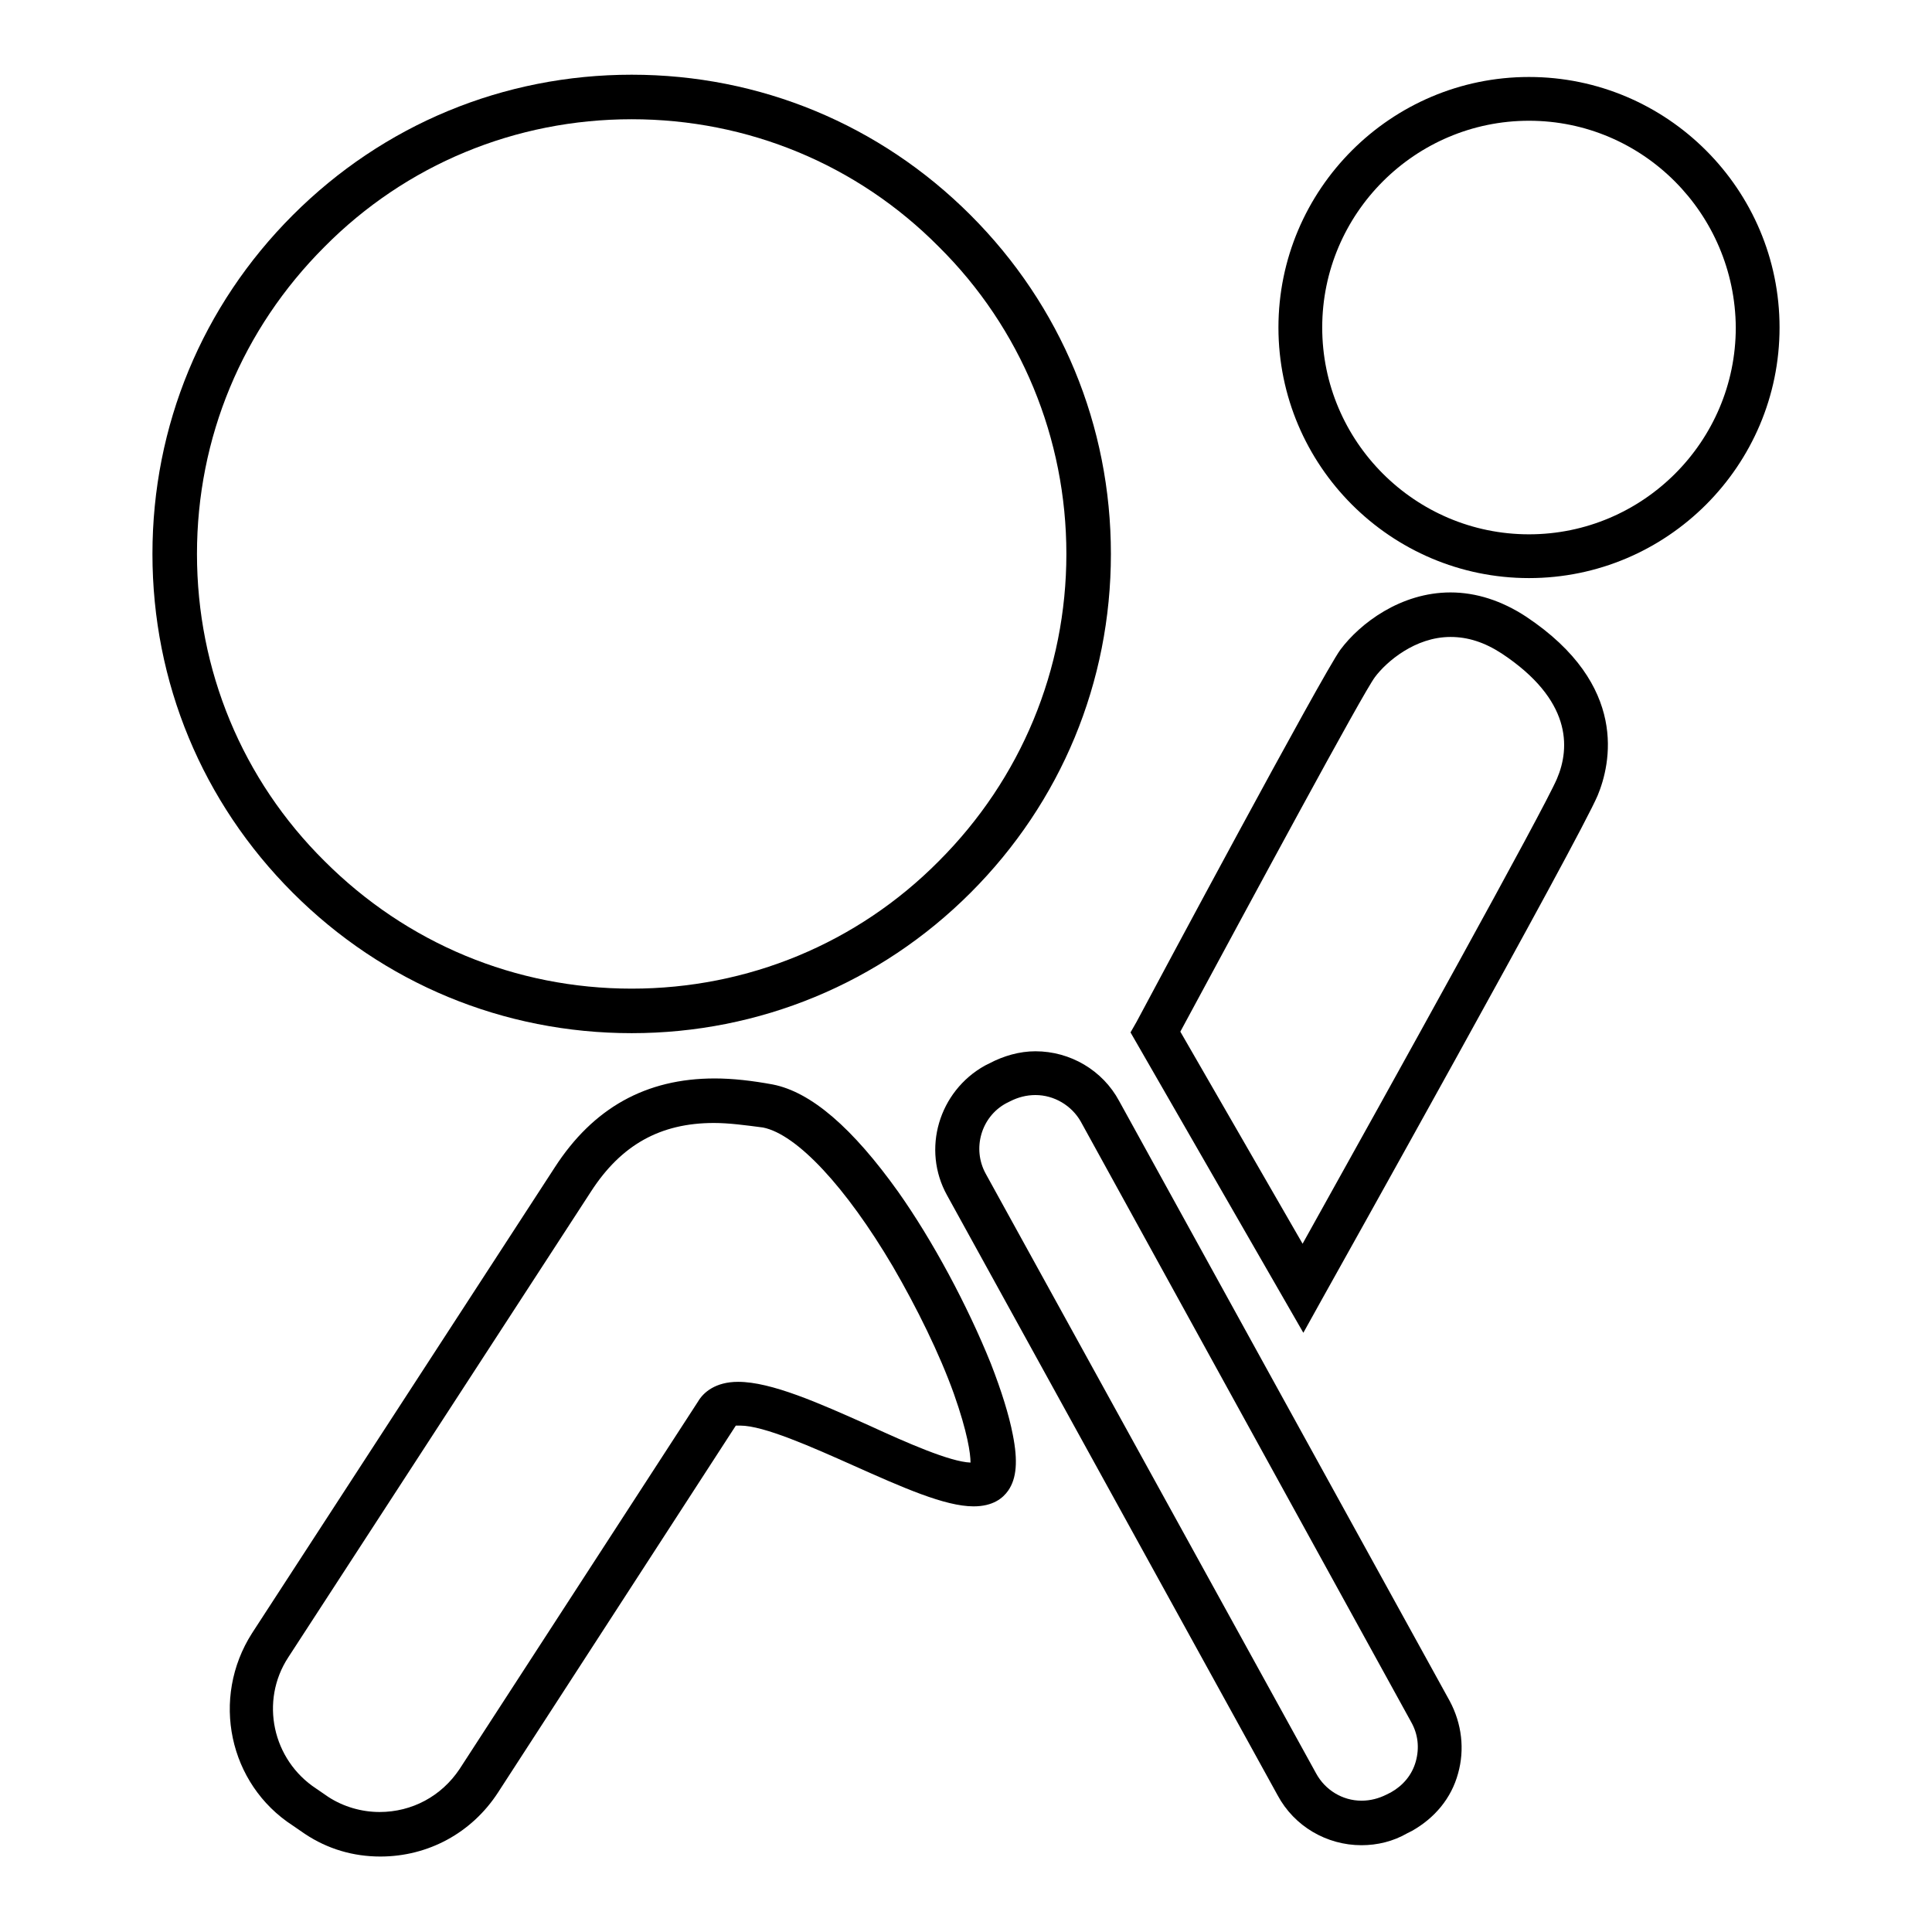
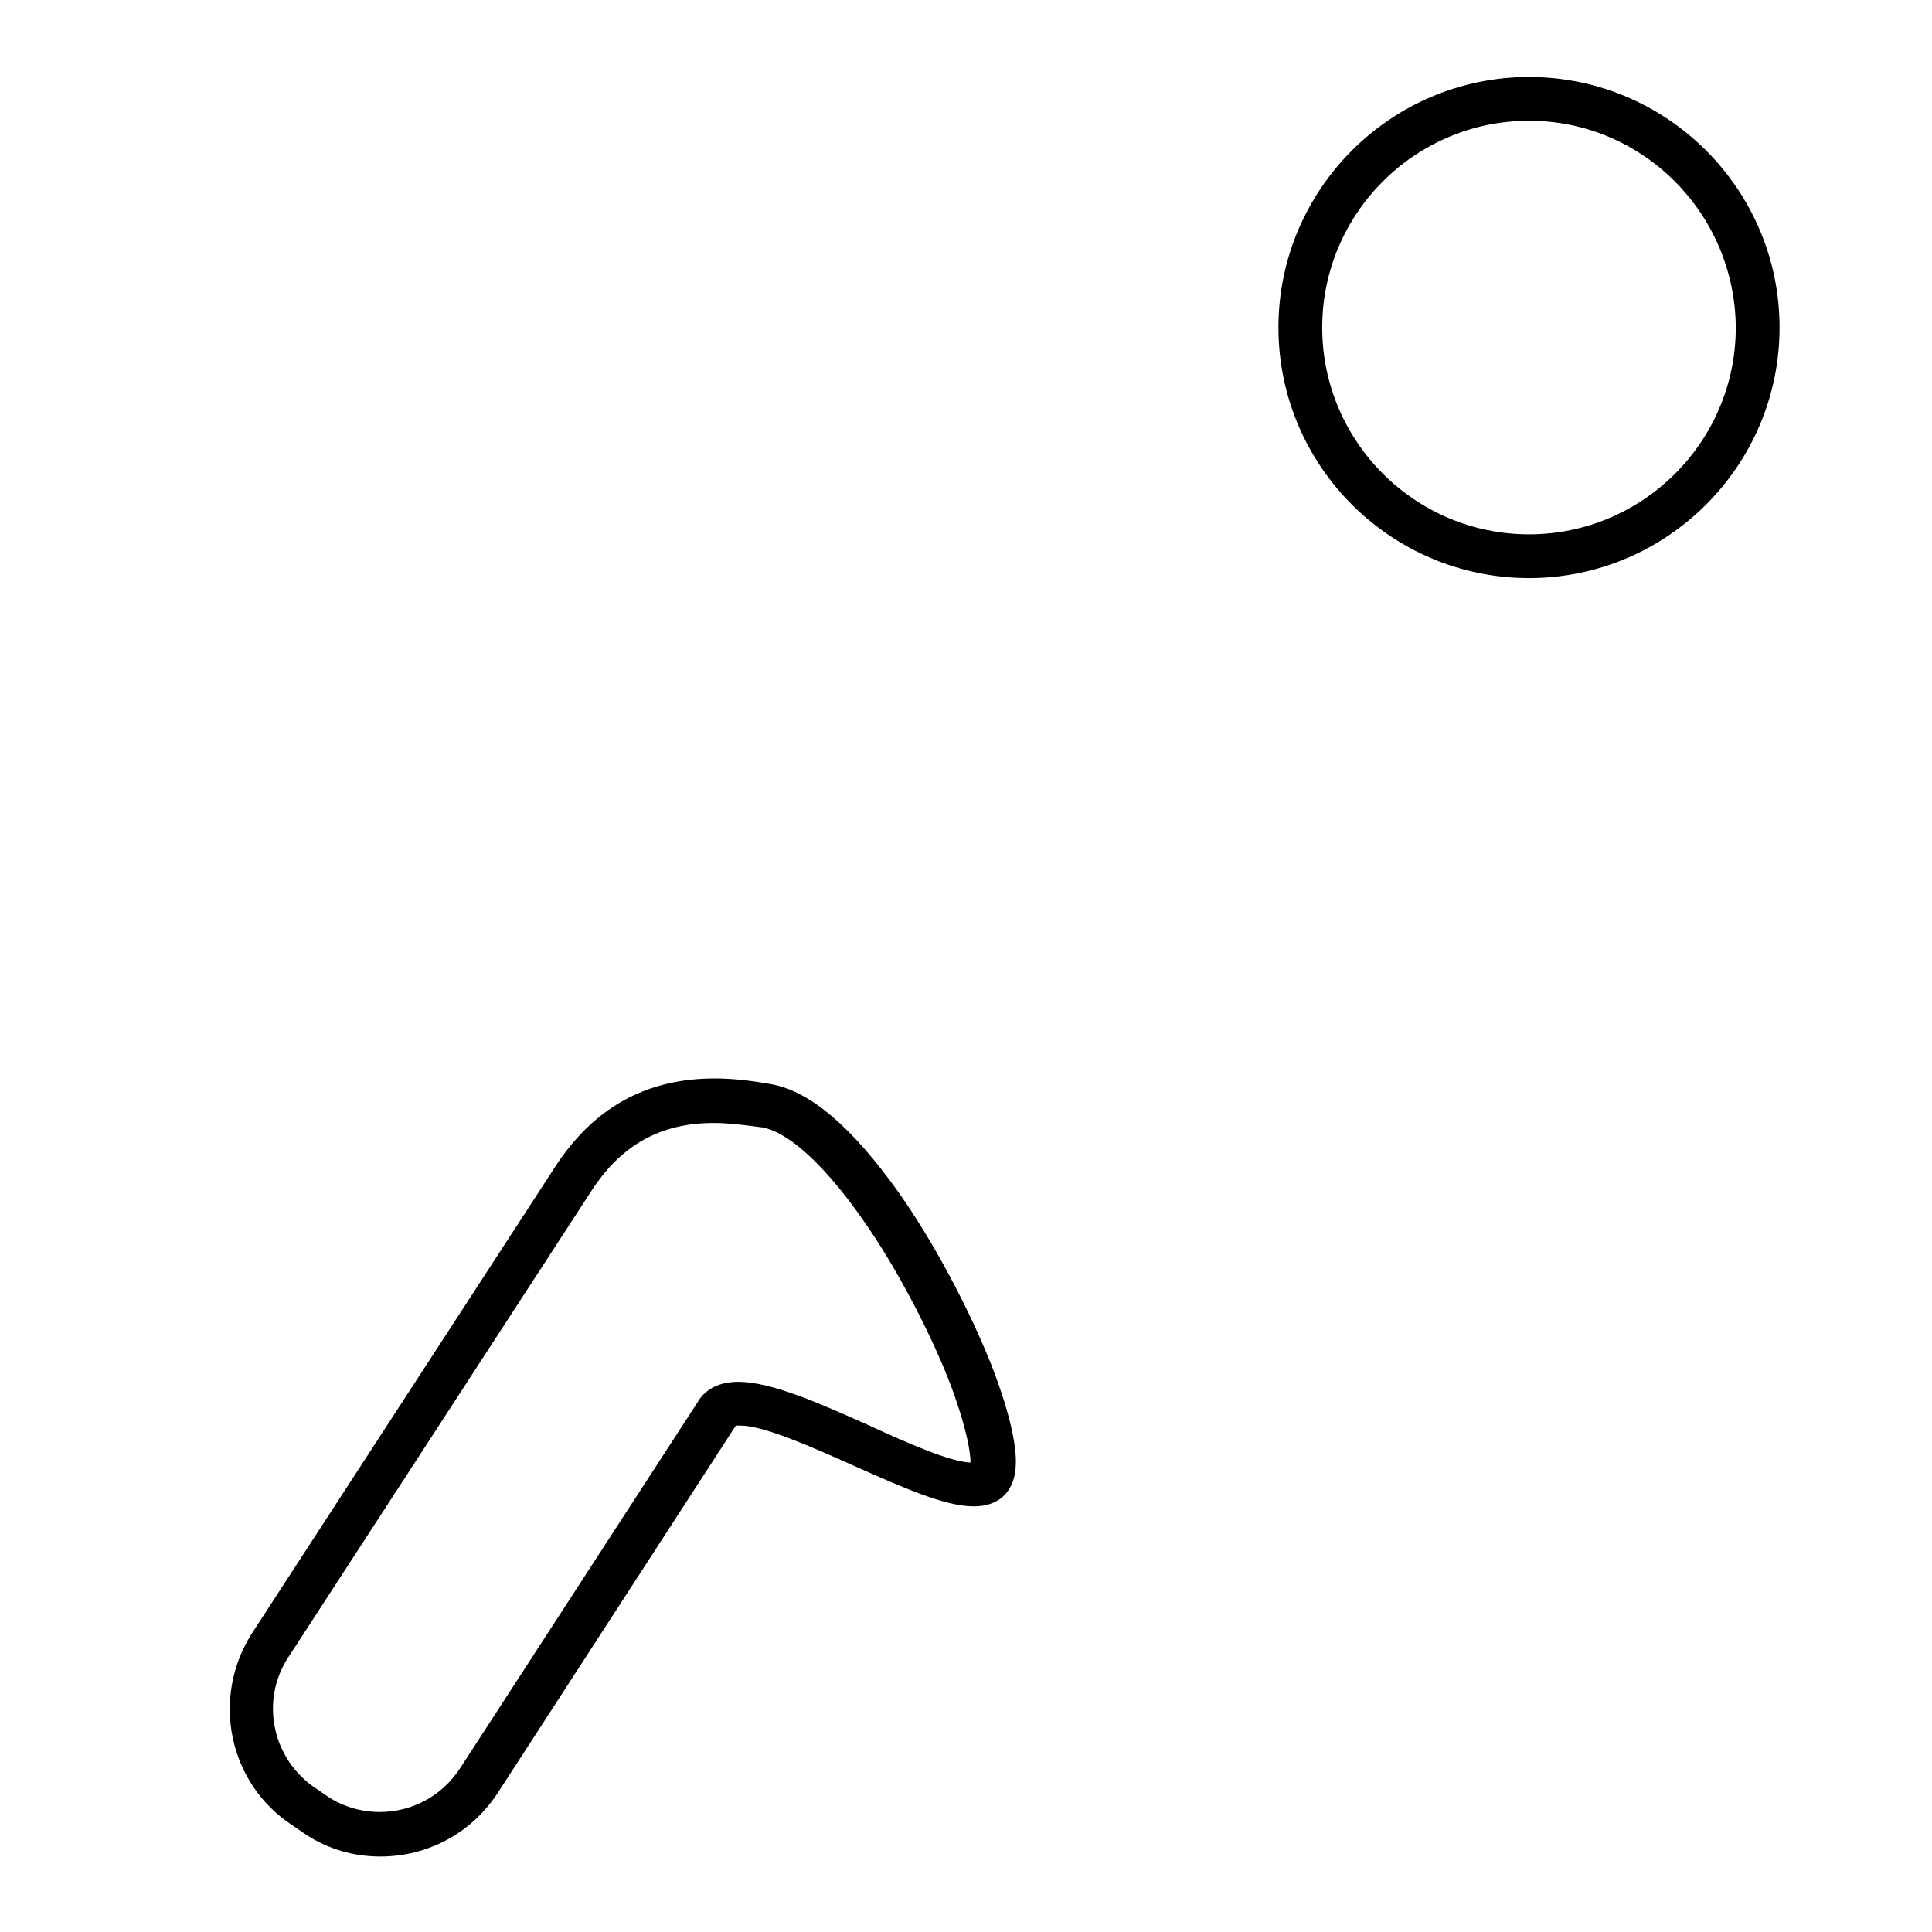
<svg xmlns="http://www.w3.org/2000/svg" version="1.1" x="0px" y="0px" viewBox="0 0 256 256" enable-background="new 0 0 256 256" xml:space="preserve">
  <g>
    <g>
-       <path fill="#000000" d="M83.7,136.9c-17,0-32.9-6.6-44.9-18.6c-12-12-18.6-27.9-18.6-44.9c0-17,6.6-32.9,18.6-44.9c12-12,27.9-18.6,44.9-18.6c17,0,32.9,6.6,44.9,18.6c12,12,18.6,27.9,18.6,44.9s-6.6,32.9-18.6,44.9C116.6,130.3,100.6,136.9,83.7,136.9z M83.7,15.8c-15.4,0-29.9,6-40.7,16.9C32.1,43.6,26.1,58,26.1,73.4s6,29.9,16.9,40.7c10.9,10.9,25.3,16.9,40.7,16.9c15.4,0,29.9-6,40.7-16.9c10.9-10.9,16.9-25.4,16.9-40.7s-6-29.9-16.9-40.7C113.6,21.8,99.1,15.8,83.7,15.8z" />
      <path fill="#000000" d="M202.6,76.6c-18.3,0-33.2-14.9-33.2-33.2c0-18.3,14.9-33.2,33.2-33.2s33.2,14.9,33.2,33.2C235.8,61.7,220.9,76.6,202.6,76.6z M202.6,16c-15.1,0-27.4,12.3-27.4,27.4c0,15.1,12.3,27.4,27.4,27.4c15.1,0,27.4-12.3,27.4-27.4C229.9,28.3,217.7,16,202.6,16z" />
-       <path fill="#000000" d="M180.4,244.5c-4.6,0-8.9-2.5-11.1-6.6l-43.8-79.5c-3.4-6.1-1.1-13.8,5-17.2l0.6-0.3c1.9-1,4-1.6,6.1-1.6c4.6,0,8.9,2.5,11.1,6.6l43.8,79.5c1.6,3,2,6.4,1.1,9.6c-0.9,3.3-3.1,5.9-6.1,7.6l-0.6,0.3C184.6,244,182.5,244.5,180.4,244.5z M137.2,145.1c-1.2,0-2.3,0.3-3.3,0.8l-0.6,0.3c-3.3,1.8-4.5,6-2.7,9.3l43.8,79.5c1.2,2.2,3.5,3.6,6,3.6c1.2,0,2.3-0.3,3.3-0.8l0.6-0.3c1.6-0.9,2.8-2.3,3.3-4.1c0.5-1.8,0.3-3.6-0.6-5.2l-43.8-79.6C142,146.5,139.7,145.1,137.2,145.1z" />
      <path fill="#000000" d="M50.4,246c-3.6,0-7-1-10-3l-1.6-1.1c-8.5-5.5-10.9-16.9-5.4-25.5l40.1-61.7c5.1-7.9,12.1-11.8,21.2-11.8c2.4,0,5,0.3,7.7,0.8c5.1,1,10.6,5.8,16.6,14.2c4.6,6.5,9.2,15.1,12.3,22.8c1.4,3.6,2.4,6.8,2.9,9.4c0.7,3.5,0.5,5.8-0.6,7.4c-0.7,1-2,2.1-4.6,2.1l0,0c-3.8,0-9.4-2.5-15.9-5.4c-5.6-2.5-11.9-5.3-15-5.3c-0.3,0-0.5,0-0.6,0l-31.5,48.6C62.5,242.9,56.7,246,50.4,246z M94.6,148.8c-7.1,0-12.3,2.9-16.3,9.1l-40.1,61.7c-3.8,5.8-2.1,13.6,3.7,17.4l1.6,1.1c2,1.3,4.4,2,6.8,2c4.3,0,8.2-2.1,10.6-5.7l31.6-48.7c0.7-1.2,2.3-2.6,5.3-2.6c4.4,0,10.7,2.8,17.4,5.8c5,2.3,10.7,4.8,13.4,4.9c0-1.2-0.4-4-2.2-9.1c-1.9-5.3-4.9-11.4-8.1-16.9c-6.2-10.5-12.7-17.5-17.2-18.4C98.8,149.1,96.6,148.8,94.6,148.8z" />
-       <path fill="#000000" d="M172.7,176.6l-22.9-39.8l0.8-1.4c2.5-4.7,24.6-46,27-49.3c2.6-3.5,8-7.6,14.6-7.6c3.4,0,6.8,1.1,10,3.2c13.7,9.1,11.2,19.6,9.5,23.7c-2.5,5.9-35.1,64.2-36.5,66.7L172.7,176.6z M156.4,136.7l16.2,28.1c12.1-21.7,31.9-57.4,33.7-61.6c1.8-4.2,1.9-10.5-7.3-16.6c-2.3-1.5-4.5-2.2-6.8-2.2c-4.7,0-8.5,3.3-10,5.3C180.6,91.8,165.9,119.1,156.4,136.7z" />
    </g>
  </g>
</svg>